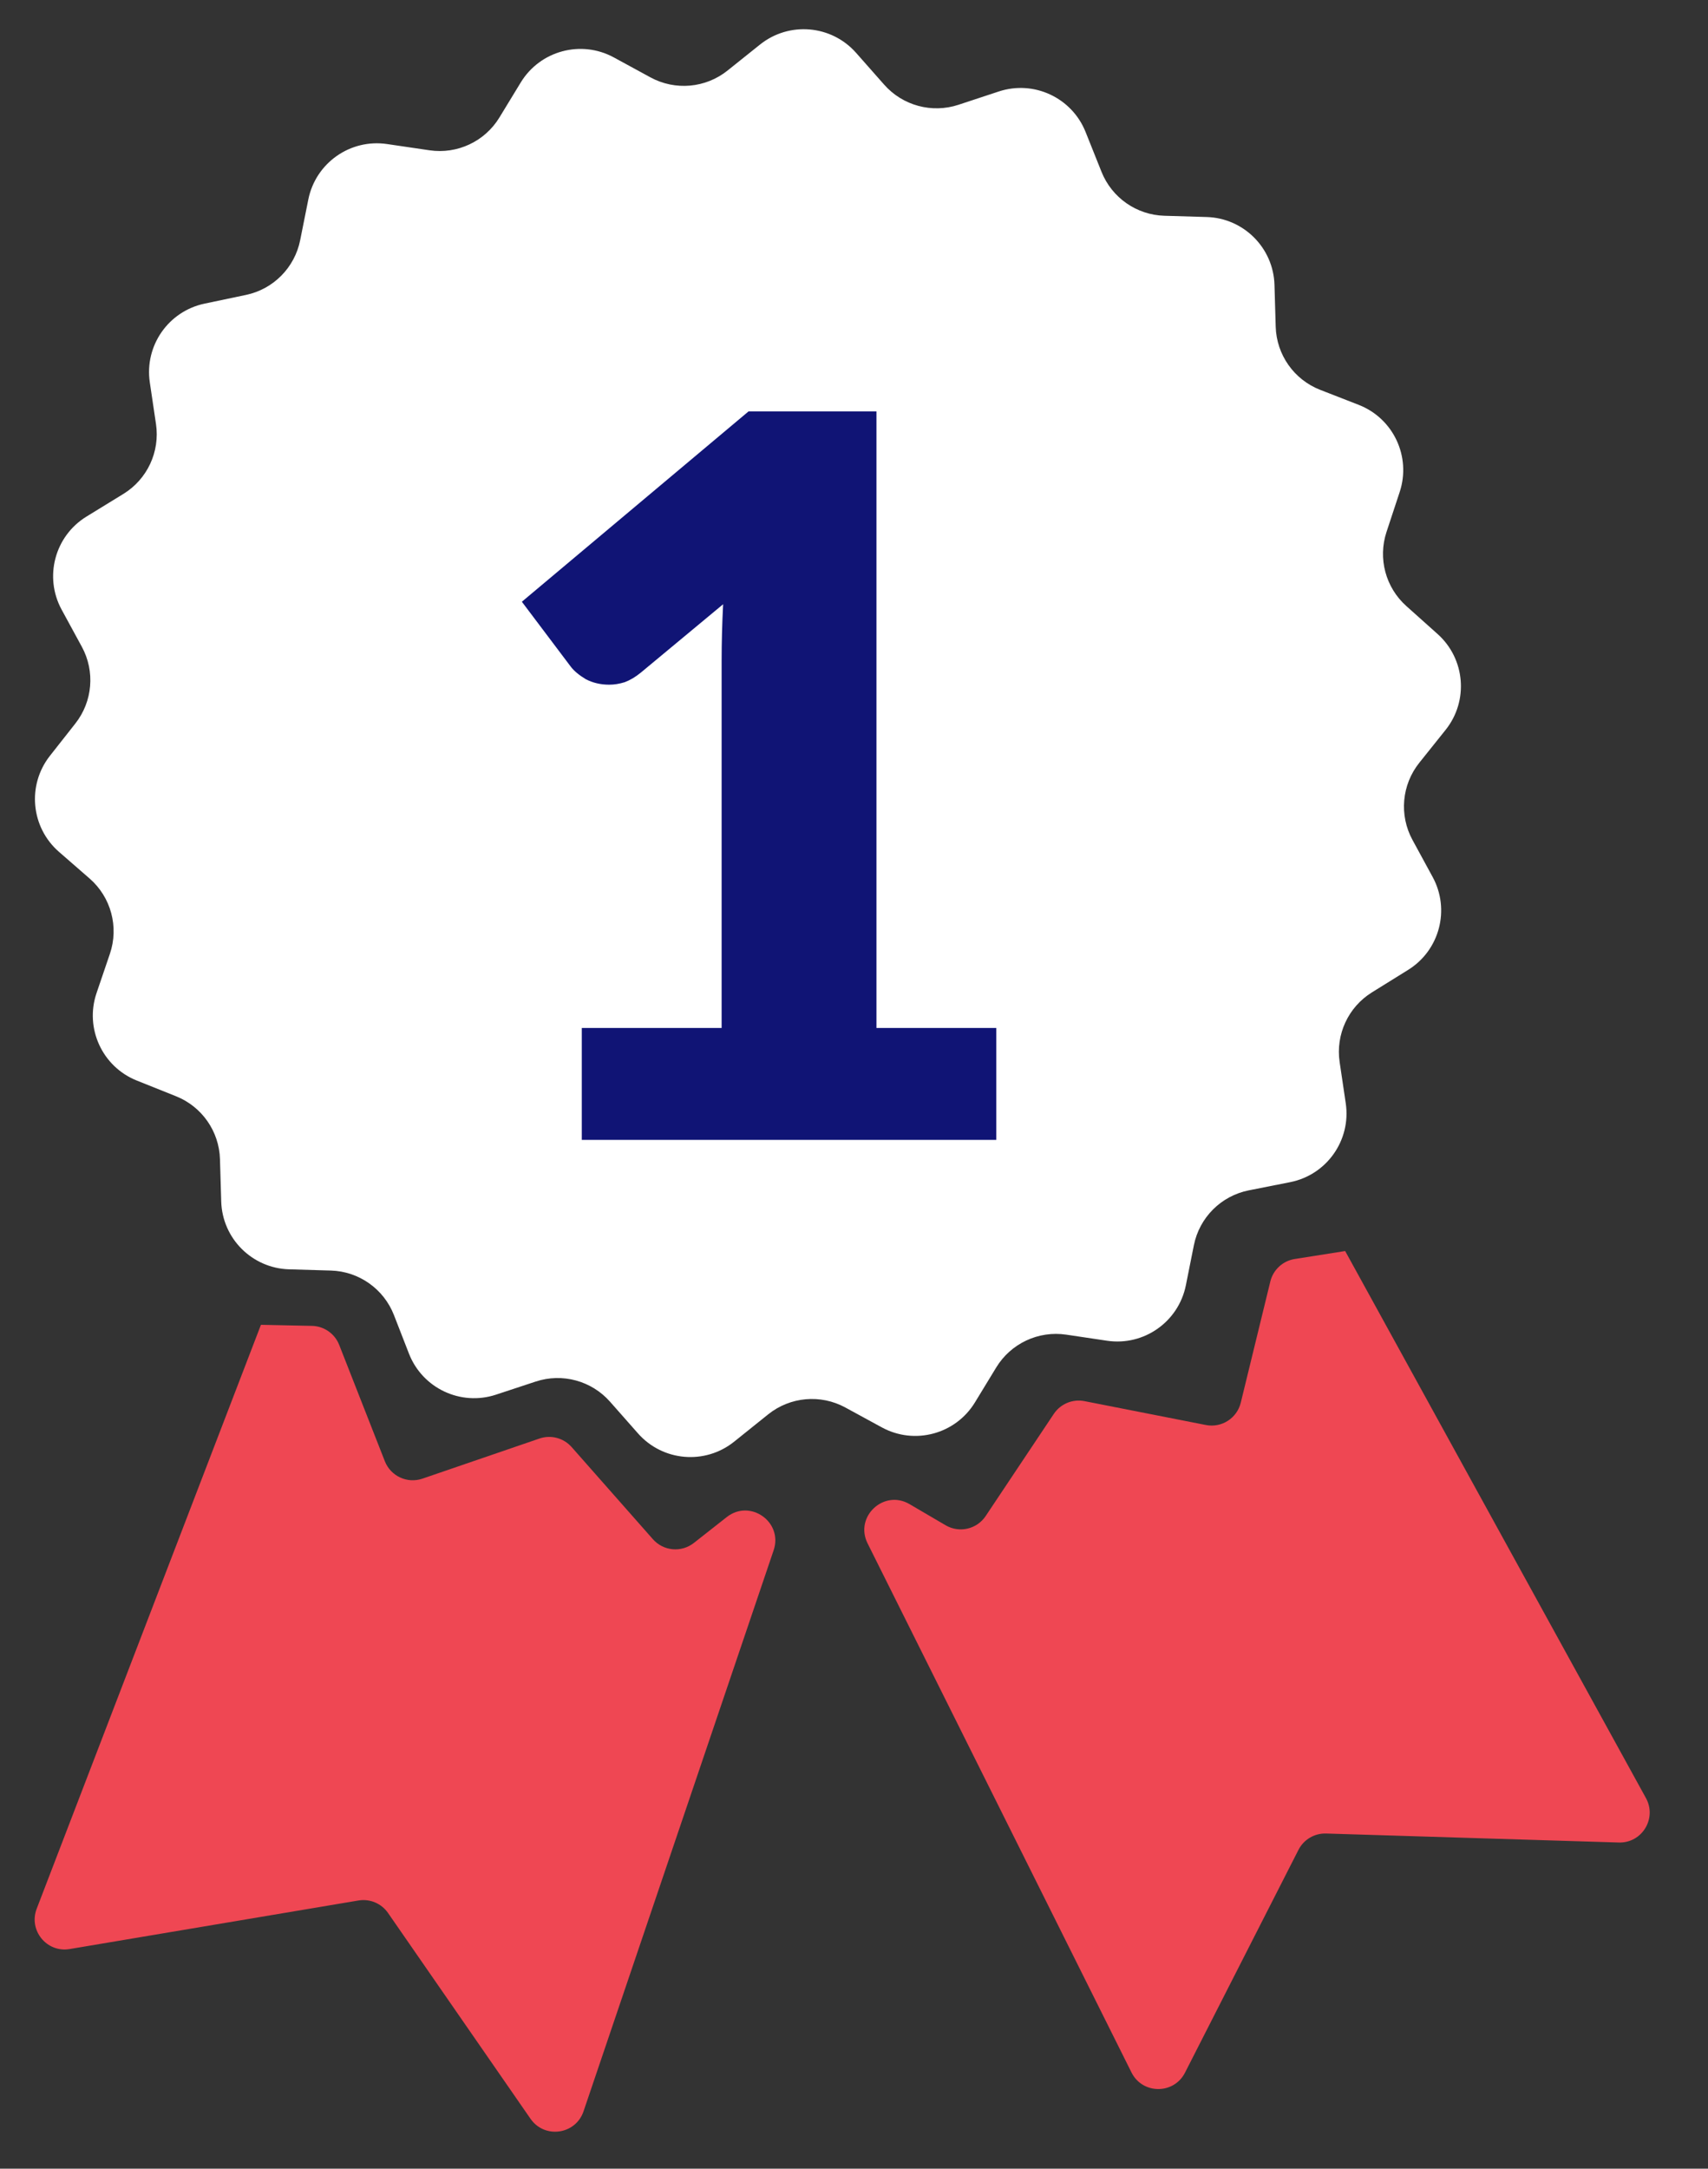
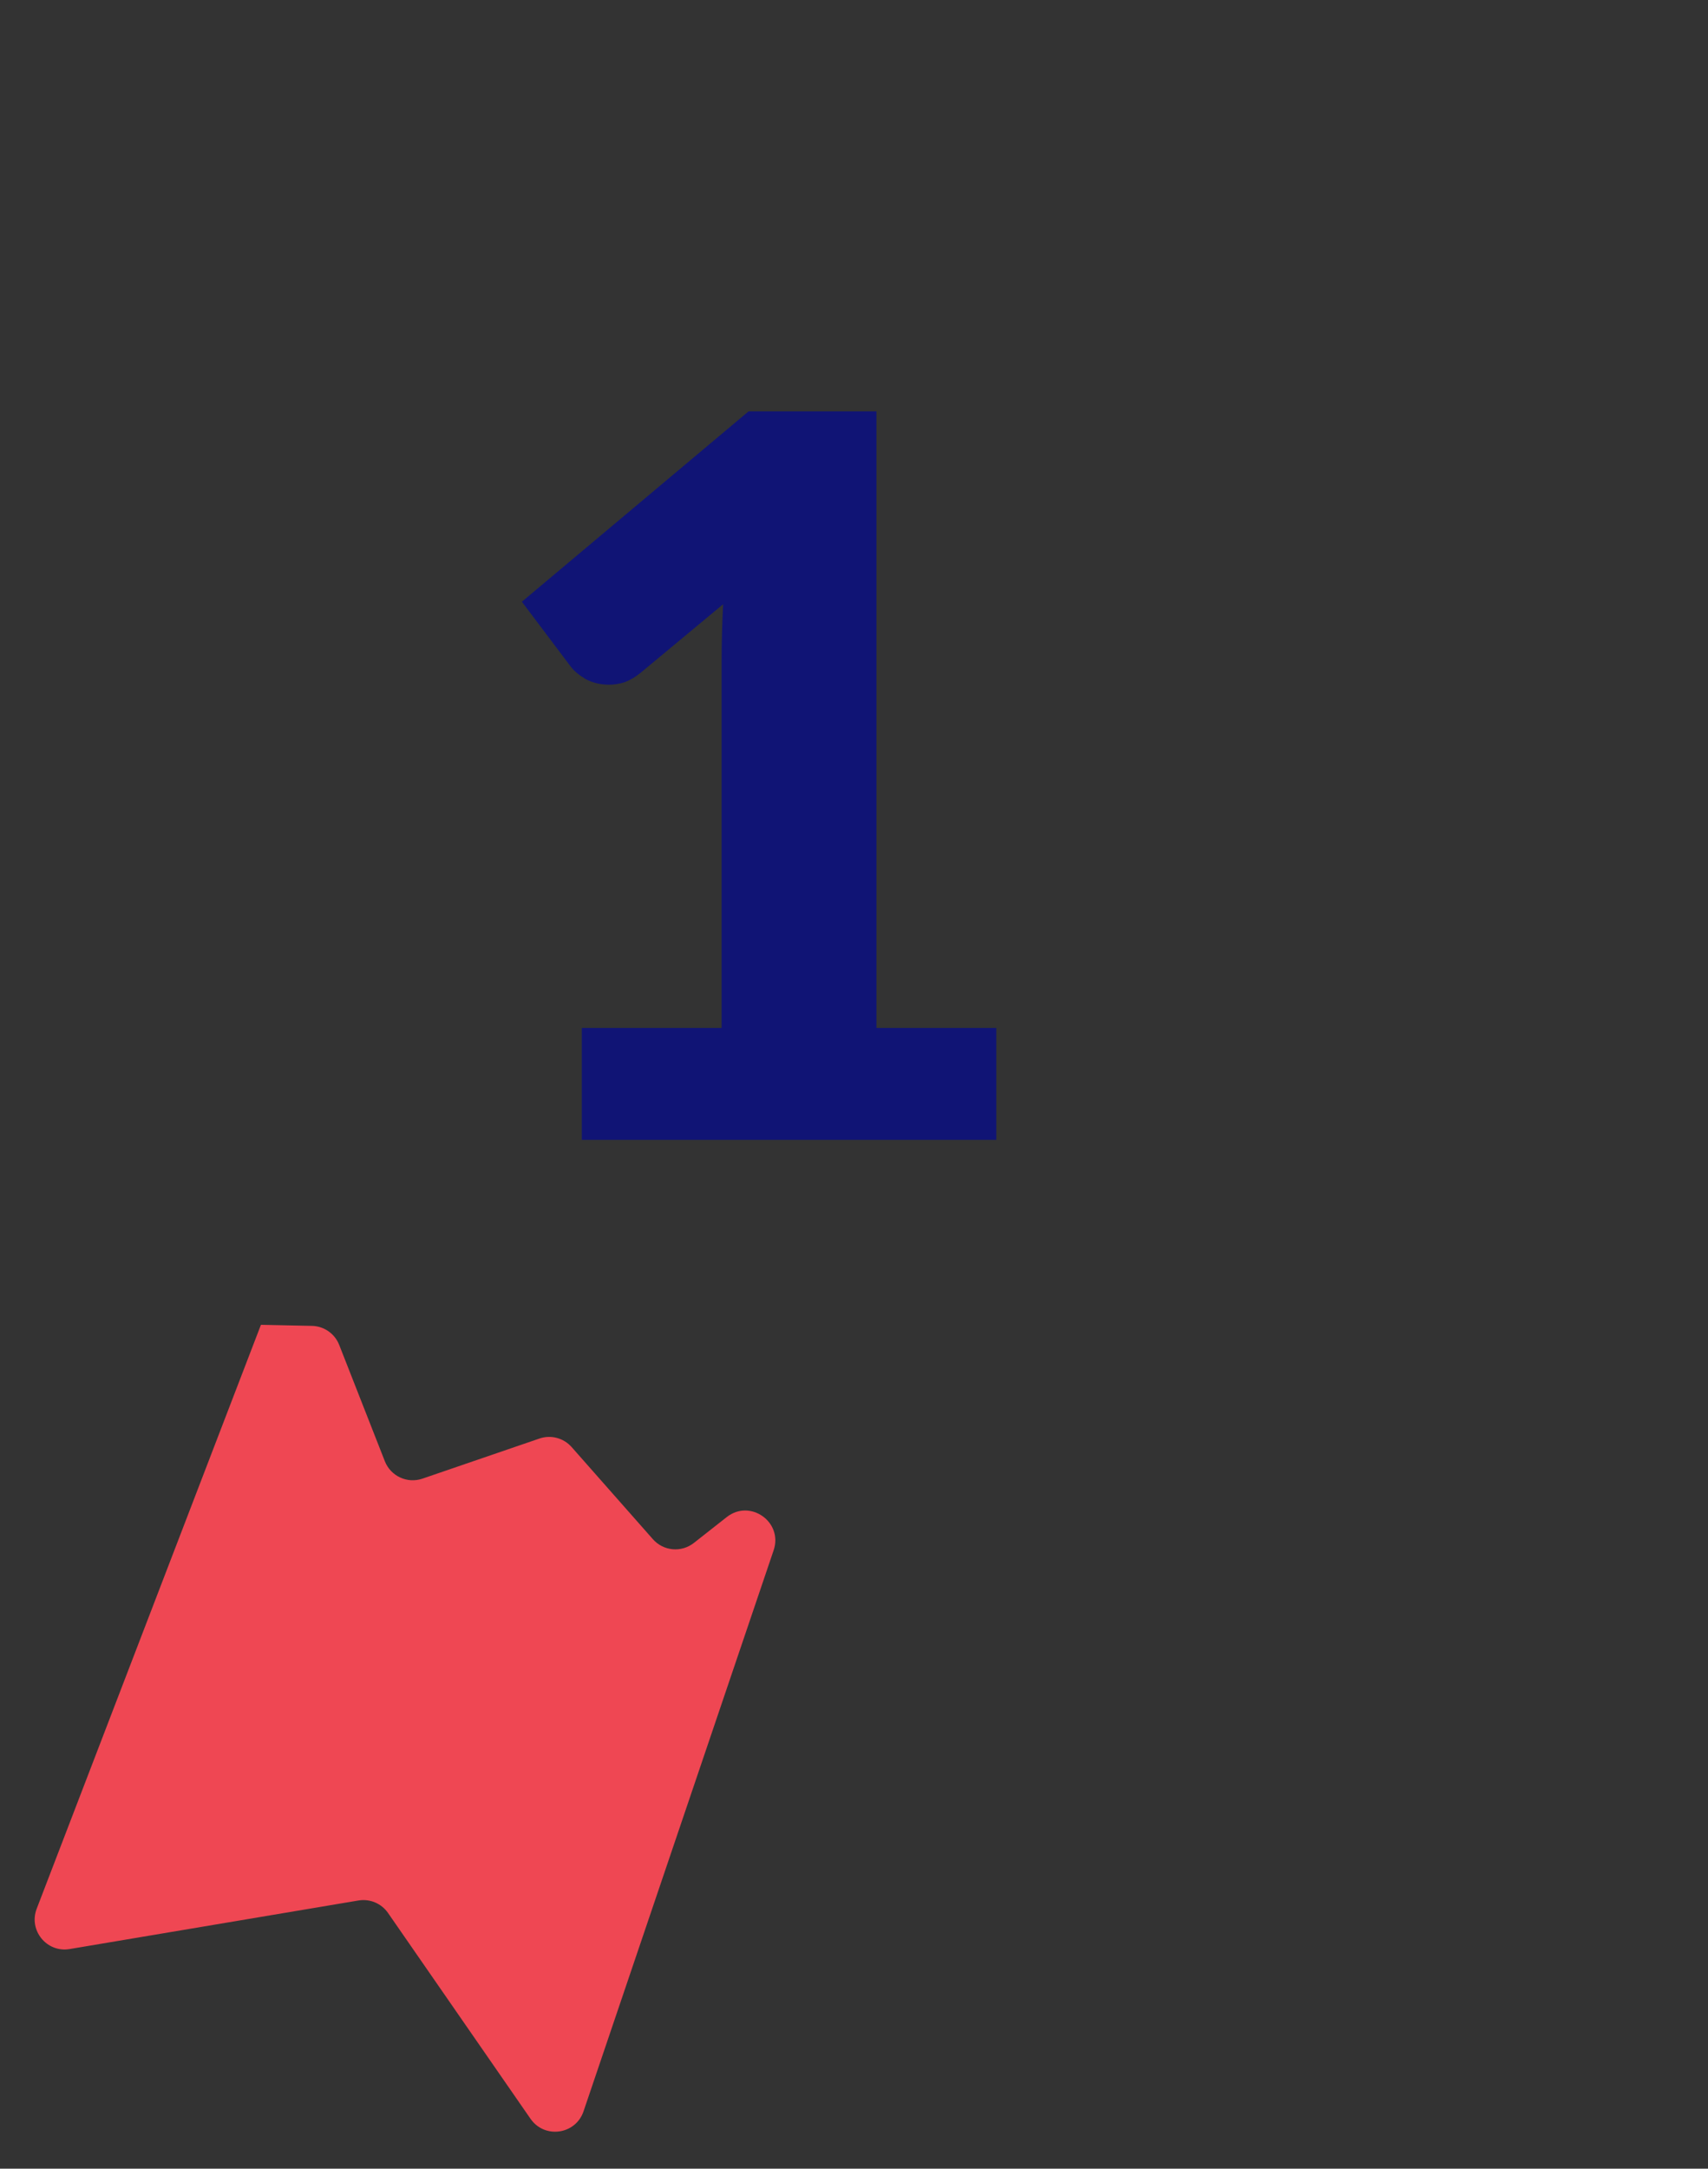
<svg xmlns="http://www.w3.org/2000/svg" width="171" height="217" viewBox="0 0 171 217" fill="none">
  <rect x="0" y="0" width="171" height="217" fill="#333333" stroke="none" />
-   <path d="M144.728 73.035C147.051 70.133 146.7 65.921 143.929 63.443L140.794 60.639C138.719 58.783 137.941 55.873 138.813 53.229L140.134 49.226C141.3 45.691 139.496 41.861 136.027 40.51L132.176 39.01C129.556 37.99 127.801 35.502 127.719 32.692L127.597 28.507C127.489 24.802 124.511 21.823 120.805 21.715L116.574 21.59C113.788 21.509 111.316 19.781 110.28 17.193L108.684 13.203C107.311 9.77 103.504 7.997 99.992 9.155L95.96 10.485C93.3 11.362 90.374 10.57 88.52 8.471L85.711 5.29C83.24 2.491 79.007 2.125 76.091 4.458L72.84 7.059C70.638 8.82 67.595 9.089 65.119 7.741L61.459 5.748C58.179 3.963 54.076 5.066 52.134 8.255L50.001 11.755C48.539 14.155 45.785 15.447 43.005 15.039L38.75 14.413C35.063 13.87 31.598 16.311 30.867 19.965L30.053 24.032C29.504 26.779 27.37 28.934 24.628 29.51L20.483 30.381C16.858 31.142 14.454 34.595 14.998 38.259L15.617 42.428C16.028 45.203 14.744 47.955 12.353 49.422L8.658 51.689C5.483 53.637 4.39 57.731 6.171 61.003L8.193 64.716C9.532 67.175 9.277 70.195 7.545 72.394L5 75.626C2.691 78.559 3.089 82.787 5.904 85.237L8.97 87.906C11.115 89.772 11.918 92.75 11.002 95.441L9.666 99.367C8.467 102.891 10.237 106.738 13.693 108.121L17.626 109.694C20.214 110.729 21.942 113.201 22.023 115.987L22.148 120.218C22.256 123.923 25.234 126.9 28.938 127.01L33.126 127.133C35.935 127.216 38.422 128.971 39.442 131.59L40.943 135.444C42.294 138.913 46.124 140.718 49.659 139.551L53.632 138.241C56.291 137.363 59.218 138.156 61.072 140.255L63.874 143.428C66.348 146.23 70.587 146.594 73.502 144.255L76.904 141.525C79.106 139.758 82.153 139.487 84.633 140.837L88.287 142.827C91.566 144.613 95.67 143.51 97.612 140.321L99.74 136.829C101.204 134.427 103.964 133.134 106.747 133.547L110.834 134.155C114.523 134.703 117.995 132.261 118.726 128.604L119.527 124.601C120.082 121.825 122.254 119.657 125.031 119.107L129.168 118.288C132.832 117.562 135.28 114.088 134.732 110.393L134.121 106.274C133.711 103.512 134.981 100.771 137.353 99.299L140.977 97.049C144.13 95.092 145.207 91.015 143.433 87.755L141.413 84.044C140.065 81.568 140.334 78.525 142.096 76.324L144.728 73.035Z" fill="white" />
  <path d="M69.469 154.388L72.759 151.801C75.105 149.956 78.413 152.296 77.455 155.122L58.421 211.263C57.63 213.598 54.518 214.035 53.114 212.009L38.849 191.416C38.187 190.46 37.032 189.973 35.886 190.166L6.971 195.025C4.681 195.41 2.841 193.158 3.674 190.99L26.125 132.561C26.125 132.561 26.125 132.561 26.125 132.561C26.125 132.562 26.126 132.562 26.126 132.562L31.23 132.669C32.44 132.695 33.516 133.445 33.959 134.572L38.53 146.214C39.117 147.708 40.776 148.476 42.295 147.955L54.008 143.942C55.155 143.549 56.427 143.886 57.23 144.795L65.366 154.015C66.418 155.208 68.219 155.372 69.469 154.388Z" fill="#EF4753" />
-   <path d="M94.671 152.62L91.061 150.505C88.486 148.997 85.527 151.763 86.86 154.433L113.281 207.372C114.38 209.576 117.52 209.589 118.638 207.395L129.998 185.101C130.525 184.066 131.603 183.429 132.763 183.465L162.067 184.365C164.389 184.436 165.908 181.956 164.788 179.92L134.673 125.18C134.672 125.18 134.672 125.18 134.672 125.18C134.672 125.181 134.672 125.181 134.672 125.181L129.628 125.977C128.433 126.165 127.468 127.053 127.181 128.229L124.222 140.356C123.841 141.914 122.303 142.897 120.729 142.588L108.577 140.2C107.388 139.967 106.176 140.471 105.503 141.478L98.683 151.697C97.801 153.019 96.041 153.423 94.671 152.62Z" fill="#EF4753" />
  <path d="M58.247 102.861H72.247V66.111C72.247 64.311 72.297 62.428 72.397 60.461L64.147 67.311C63.614 67.745 63.08 68.061 62.547 68.261C62.014 68.428 61.497 68.511 60.997 68.511C60.13 68.511 59.347 68.328 58.647 67.961C57.98 67.561 57.48 67.145 57.147 66.711L52.247 60.211L74.947 41.161H87.747V102.861H99.747V114.061H58.247V102.861Z" fill="#101475" />
</svg>